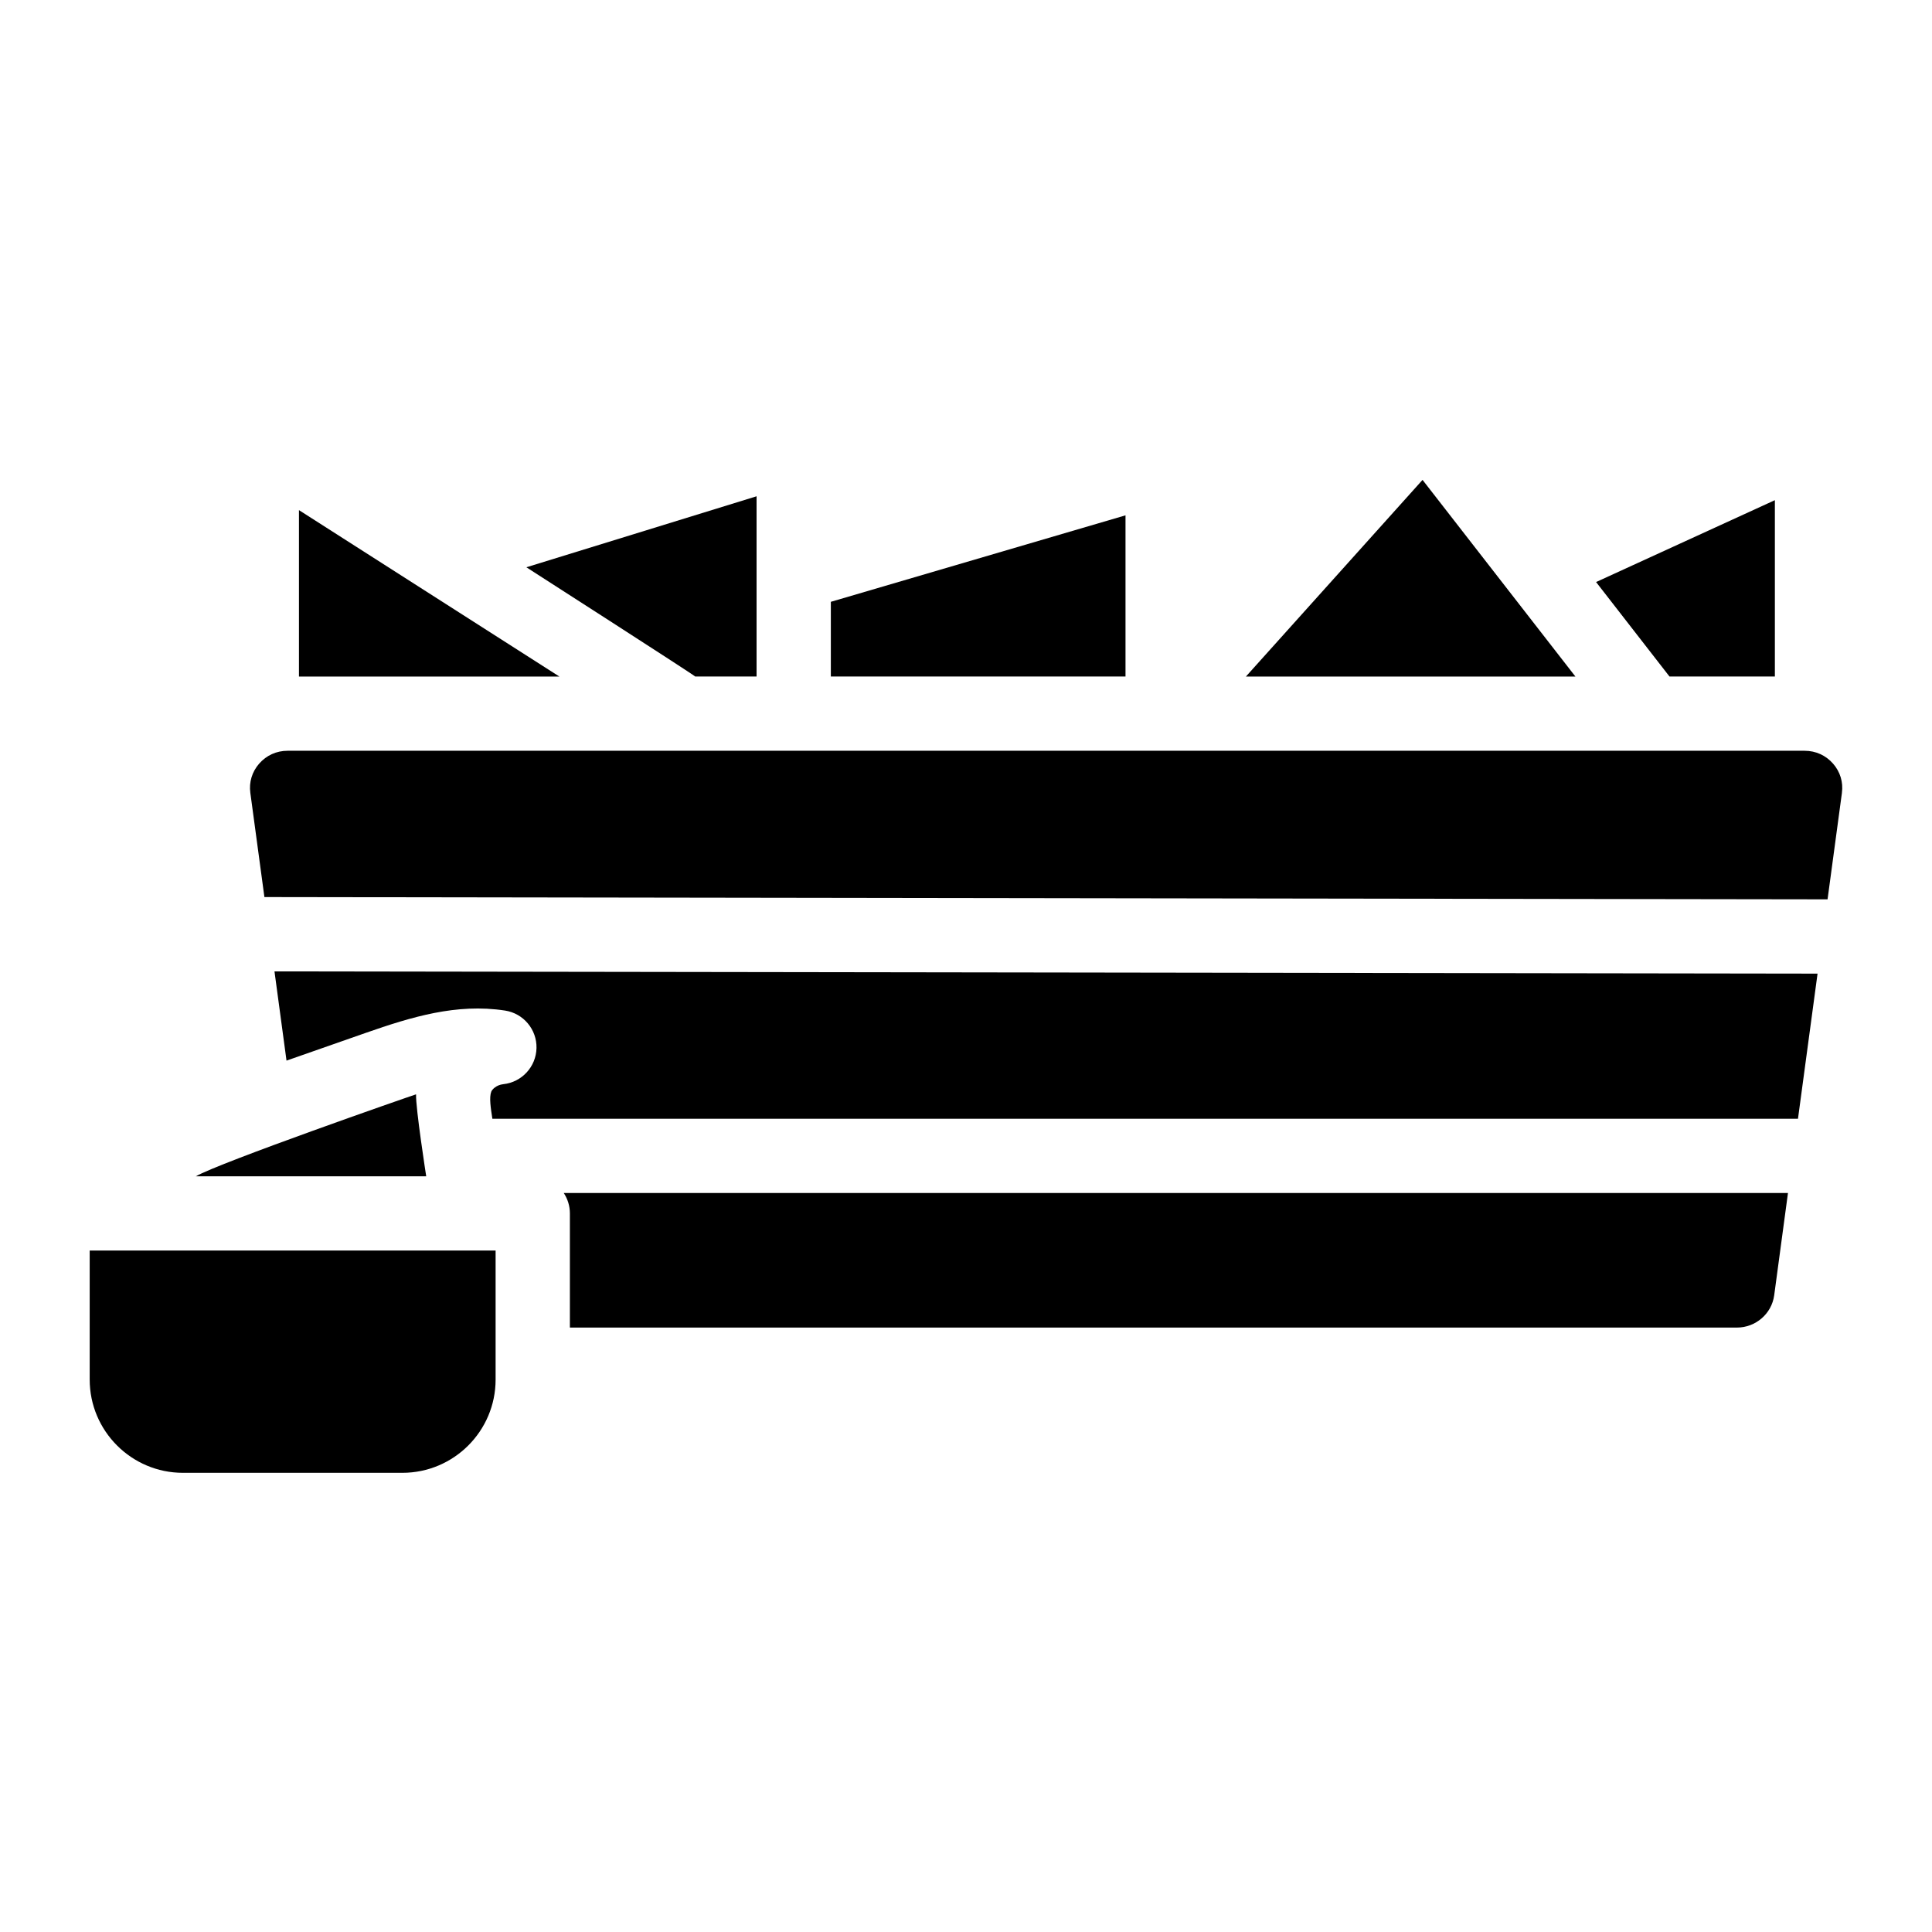
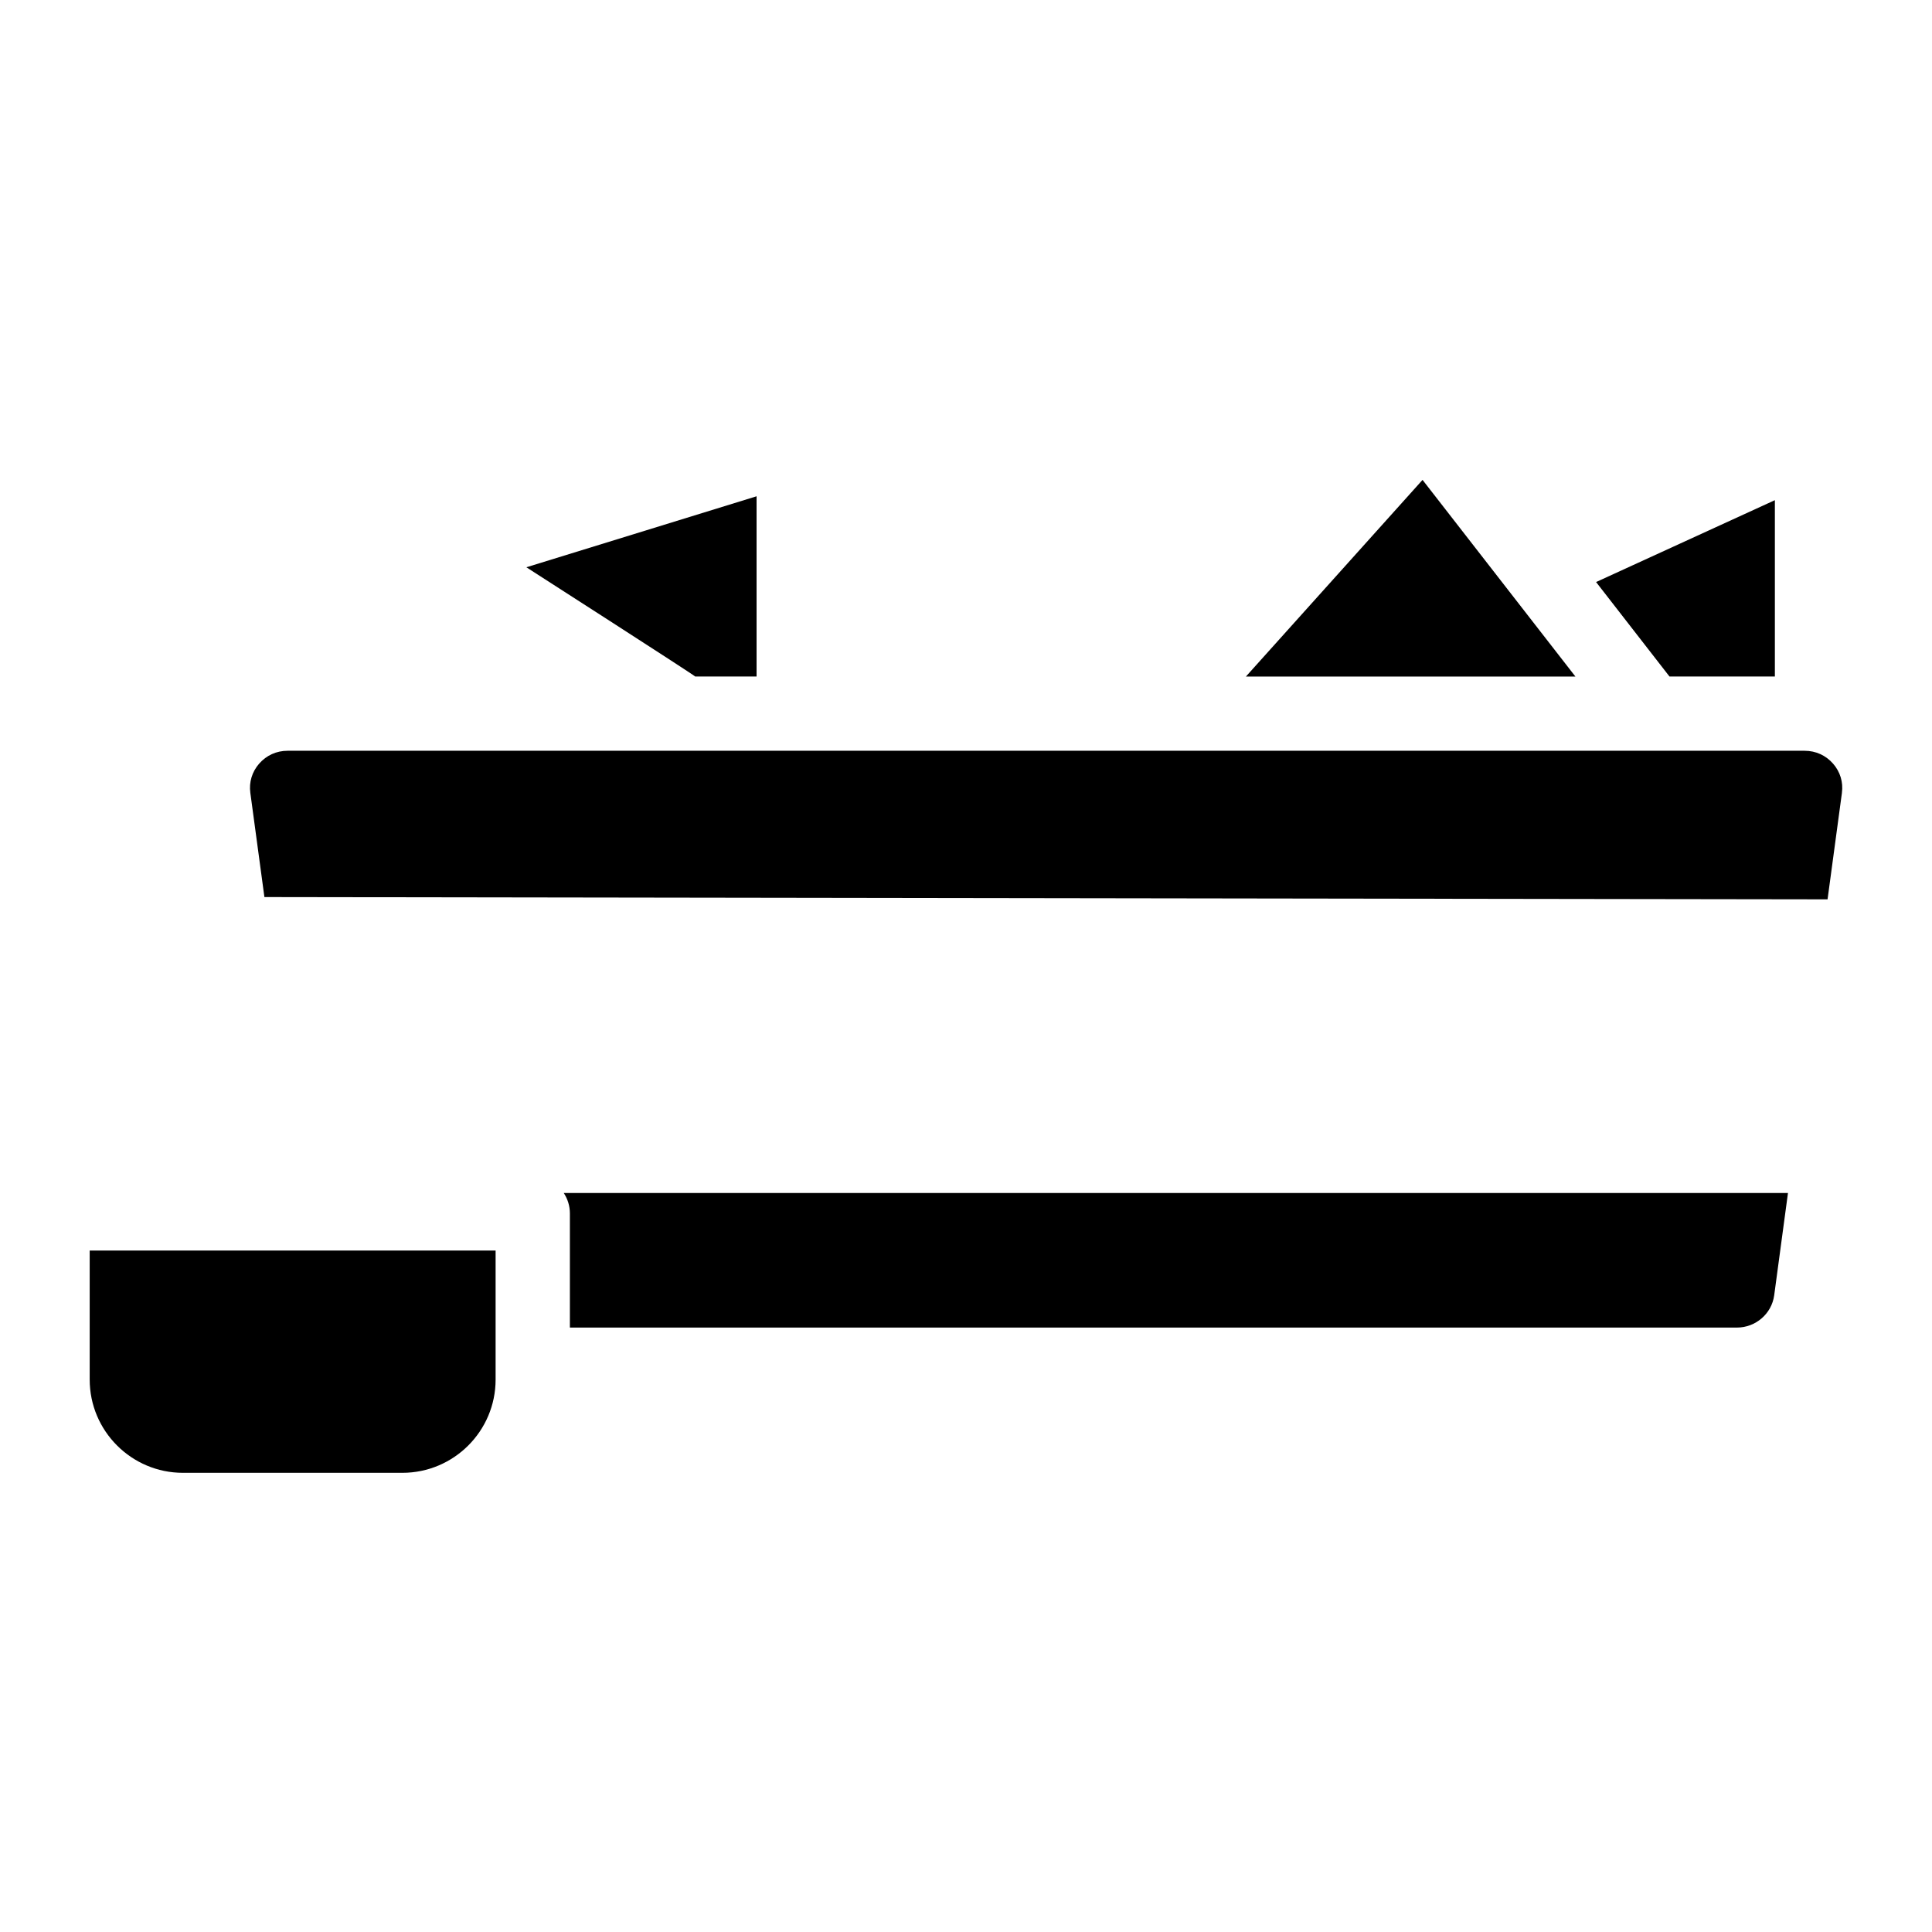
<svg xmlns="http://www.w3.org/2000/svg" fill="#000000" width="800px" height="800px" version="1.1" viewBox="144 144 512 512">
  <g>
    <path d="m275.34 475.41v34.195c0 13.629-11.078 24.707-24.707 24.707h-58.156c-13.625 0-24.707-11.082-24.707-24.711v-34.195z" />
-     <path d="m256.95 455.73h-61.047c6.328-3.641 56.129-21.02 58.359-21.719-0.148 3.512 2.688 21.719 2.688 21.719z" />
    <path d="m617.83 460.16-3.652 27.117c-0.66 4.871-4.898 8.543-9.871 8.543h-309.28v-30.25c0-1.996-0.602-3.856-1.625-5.41z" />
-     <path d="m625.67 402.02-5.188 38.465h-346l-0.012-0.09c-0.422-2.734-0.867-5.57-0.277-7.106 0.207-0.531 1.301-1.77 3.188-1.969 4.922-0.531 8.68-4.625 8.797-9.566 0.109-4.949-3.473-9.211-8.363-9.949-12.82-1.957-24.777 1.691-36.898 5.922l-20.988 7.348-3.188-23.645z" />
    <path d="m632.13 354.11-3.809 28.223-414.25-0.602-3.731-27.621c-0.383-2.832 0.453-5.578 2.344-7.742 1.918-2.195 4.594-3.406 7.527-3.406h402.04c2.934 0 5.609 1.211 7.527 3.406 1.895 2.164 2.731 4.91 2.344 7.742z" />
    <path d="m614.36 276.55v46.73h-27.93l-19.453-25.031z" />
    <path d="m561.5 323.29h-87.32l46.809-52.113z" />
-     <path d="m442.27 280.57v42.715h-78.09v-19.797z" />
    <path d="m344.5 275.52v47.762h-16.266c-0.543-0.57-44.742-28.949-44.742-28.949z" />
-     <path d="m292.24 323.29h-69.012v-44.102z" />
  </g>
</svg>